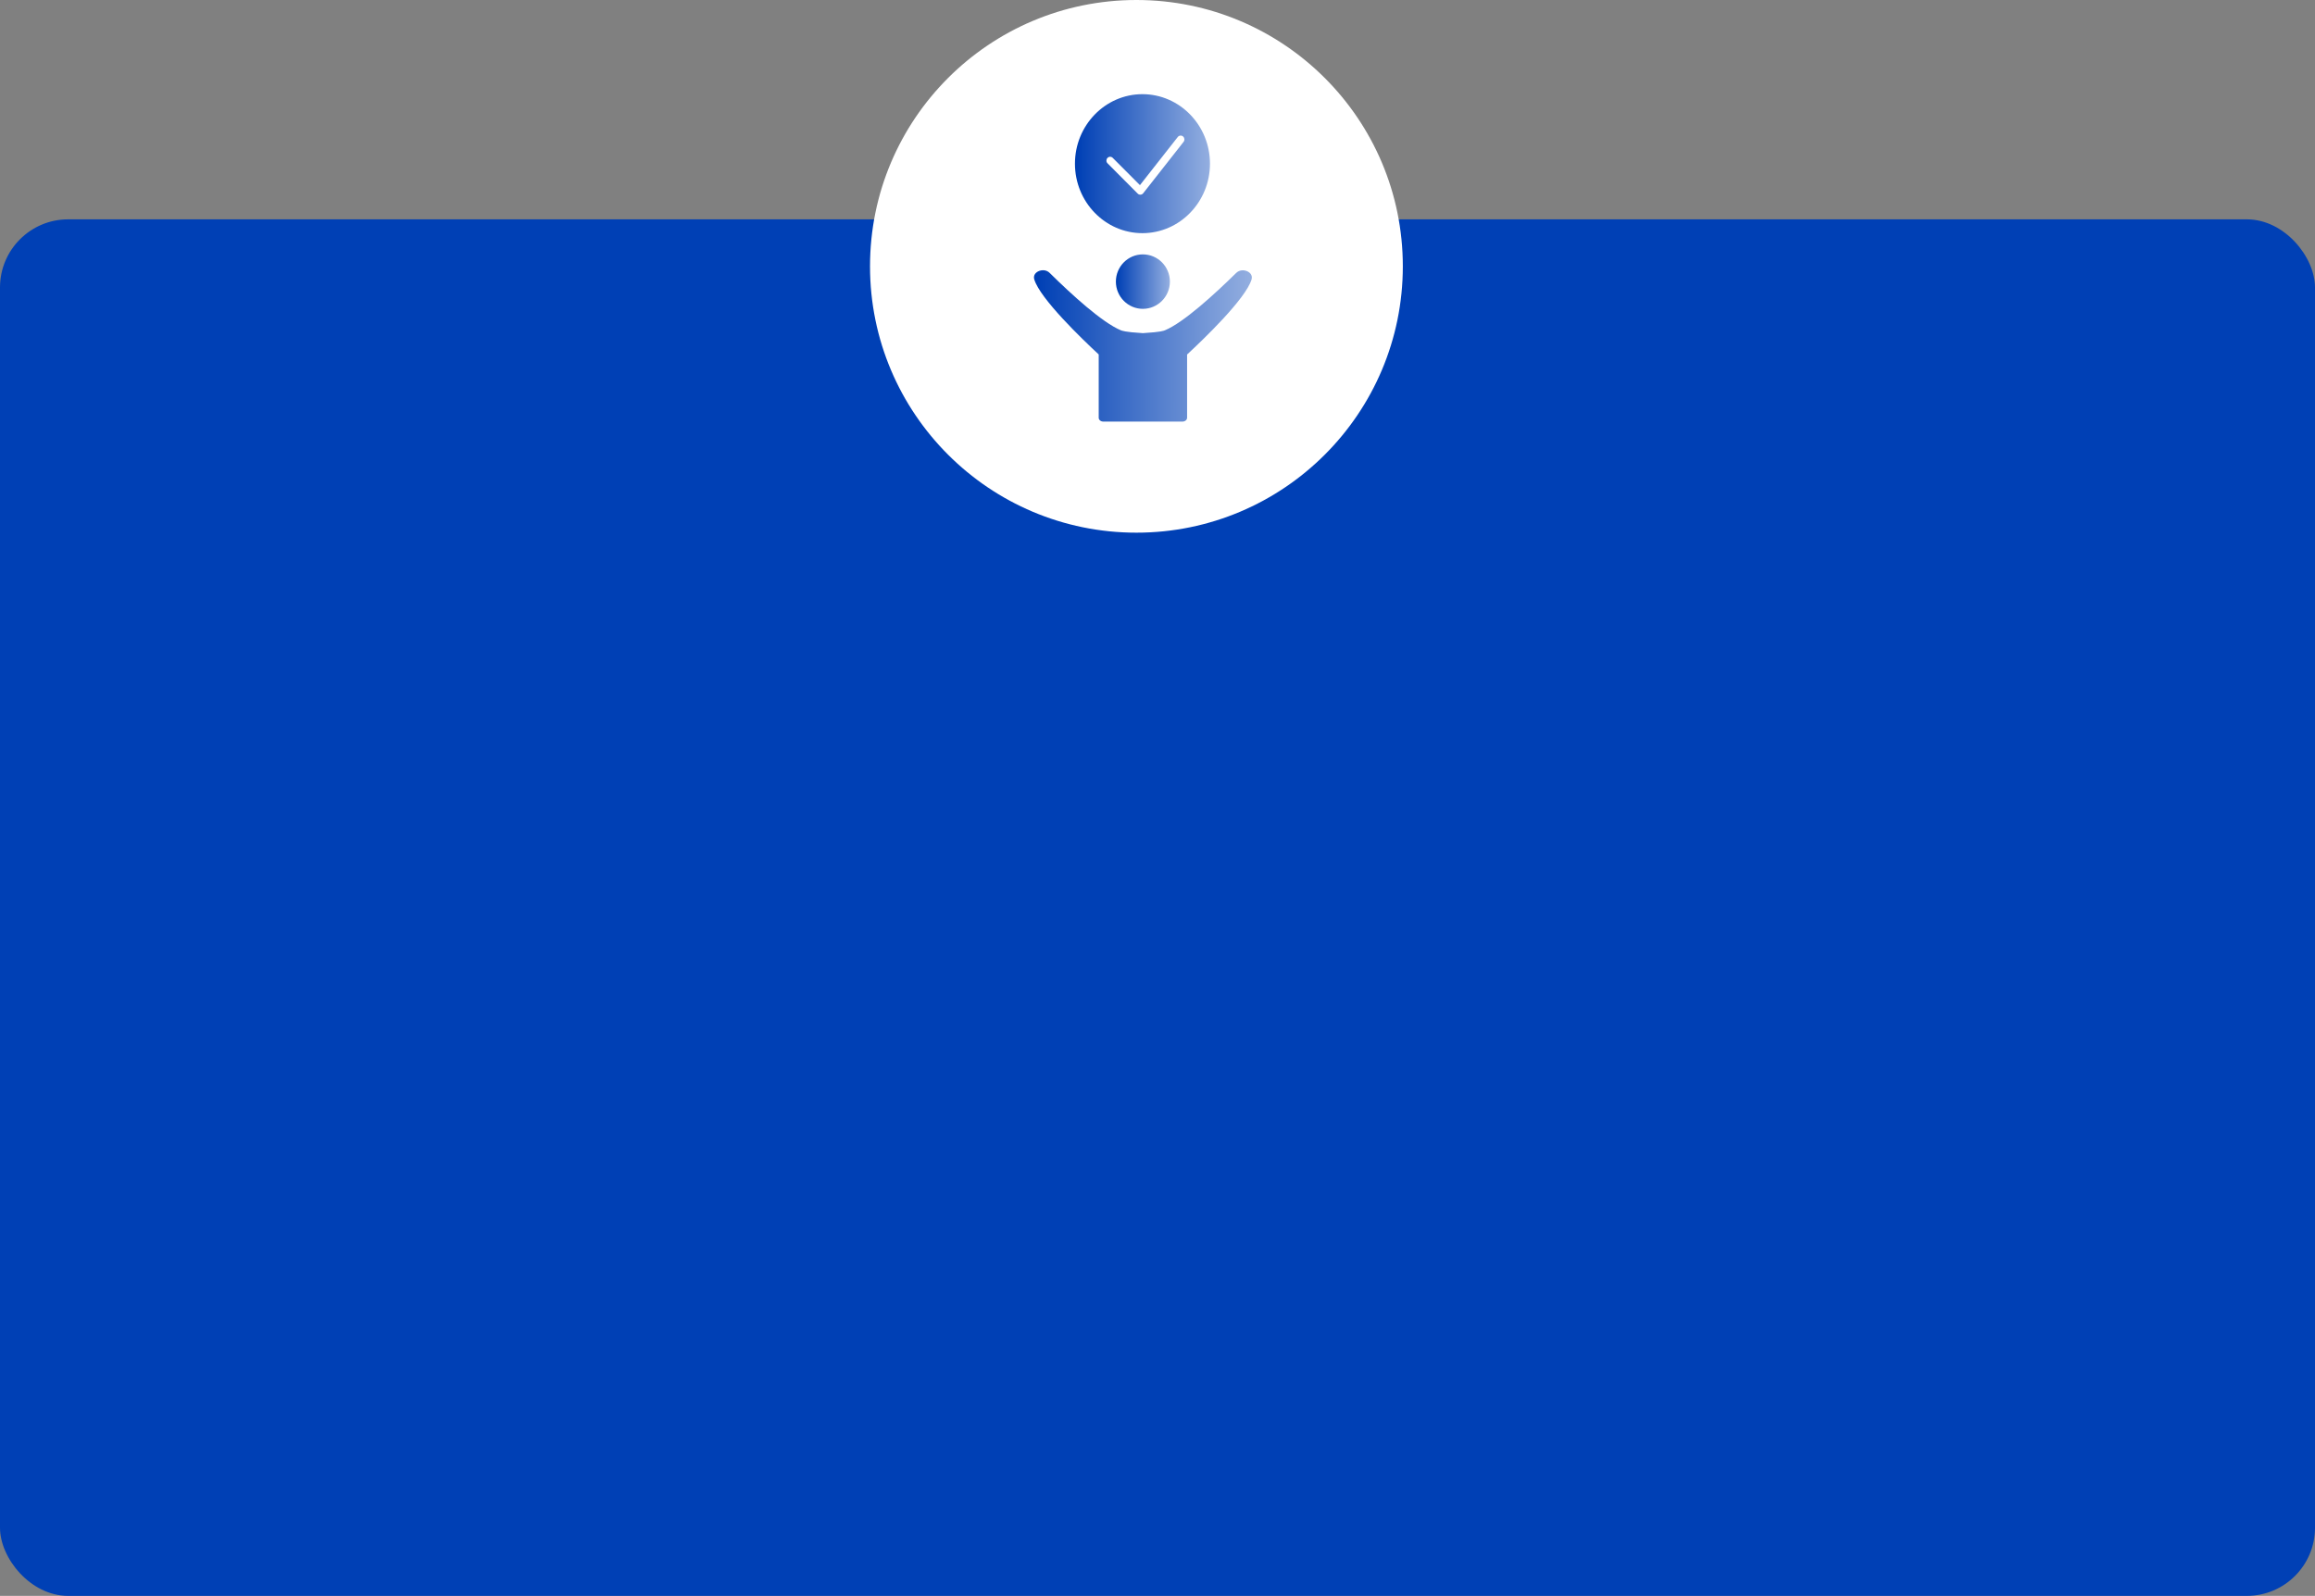
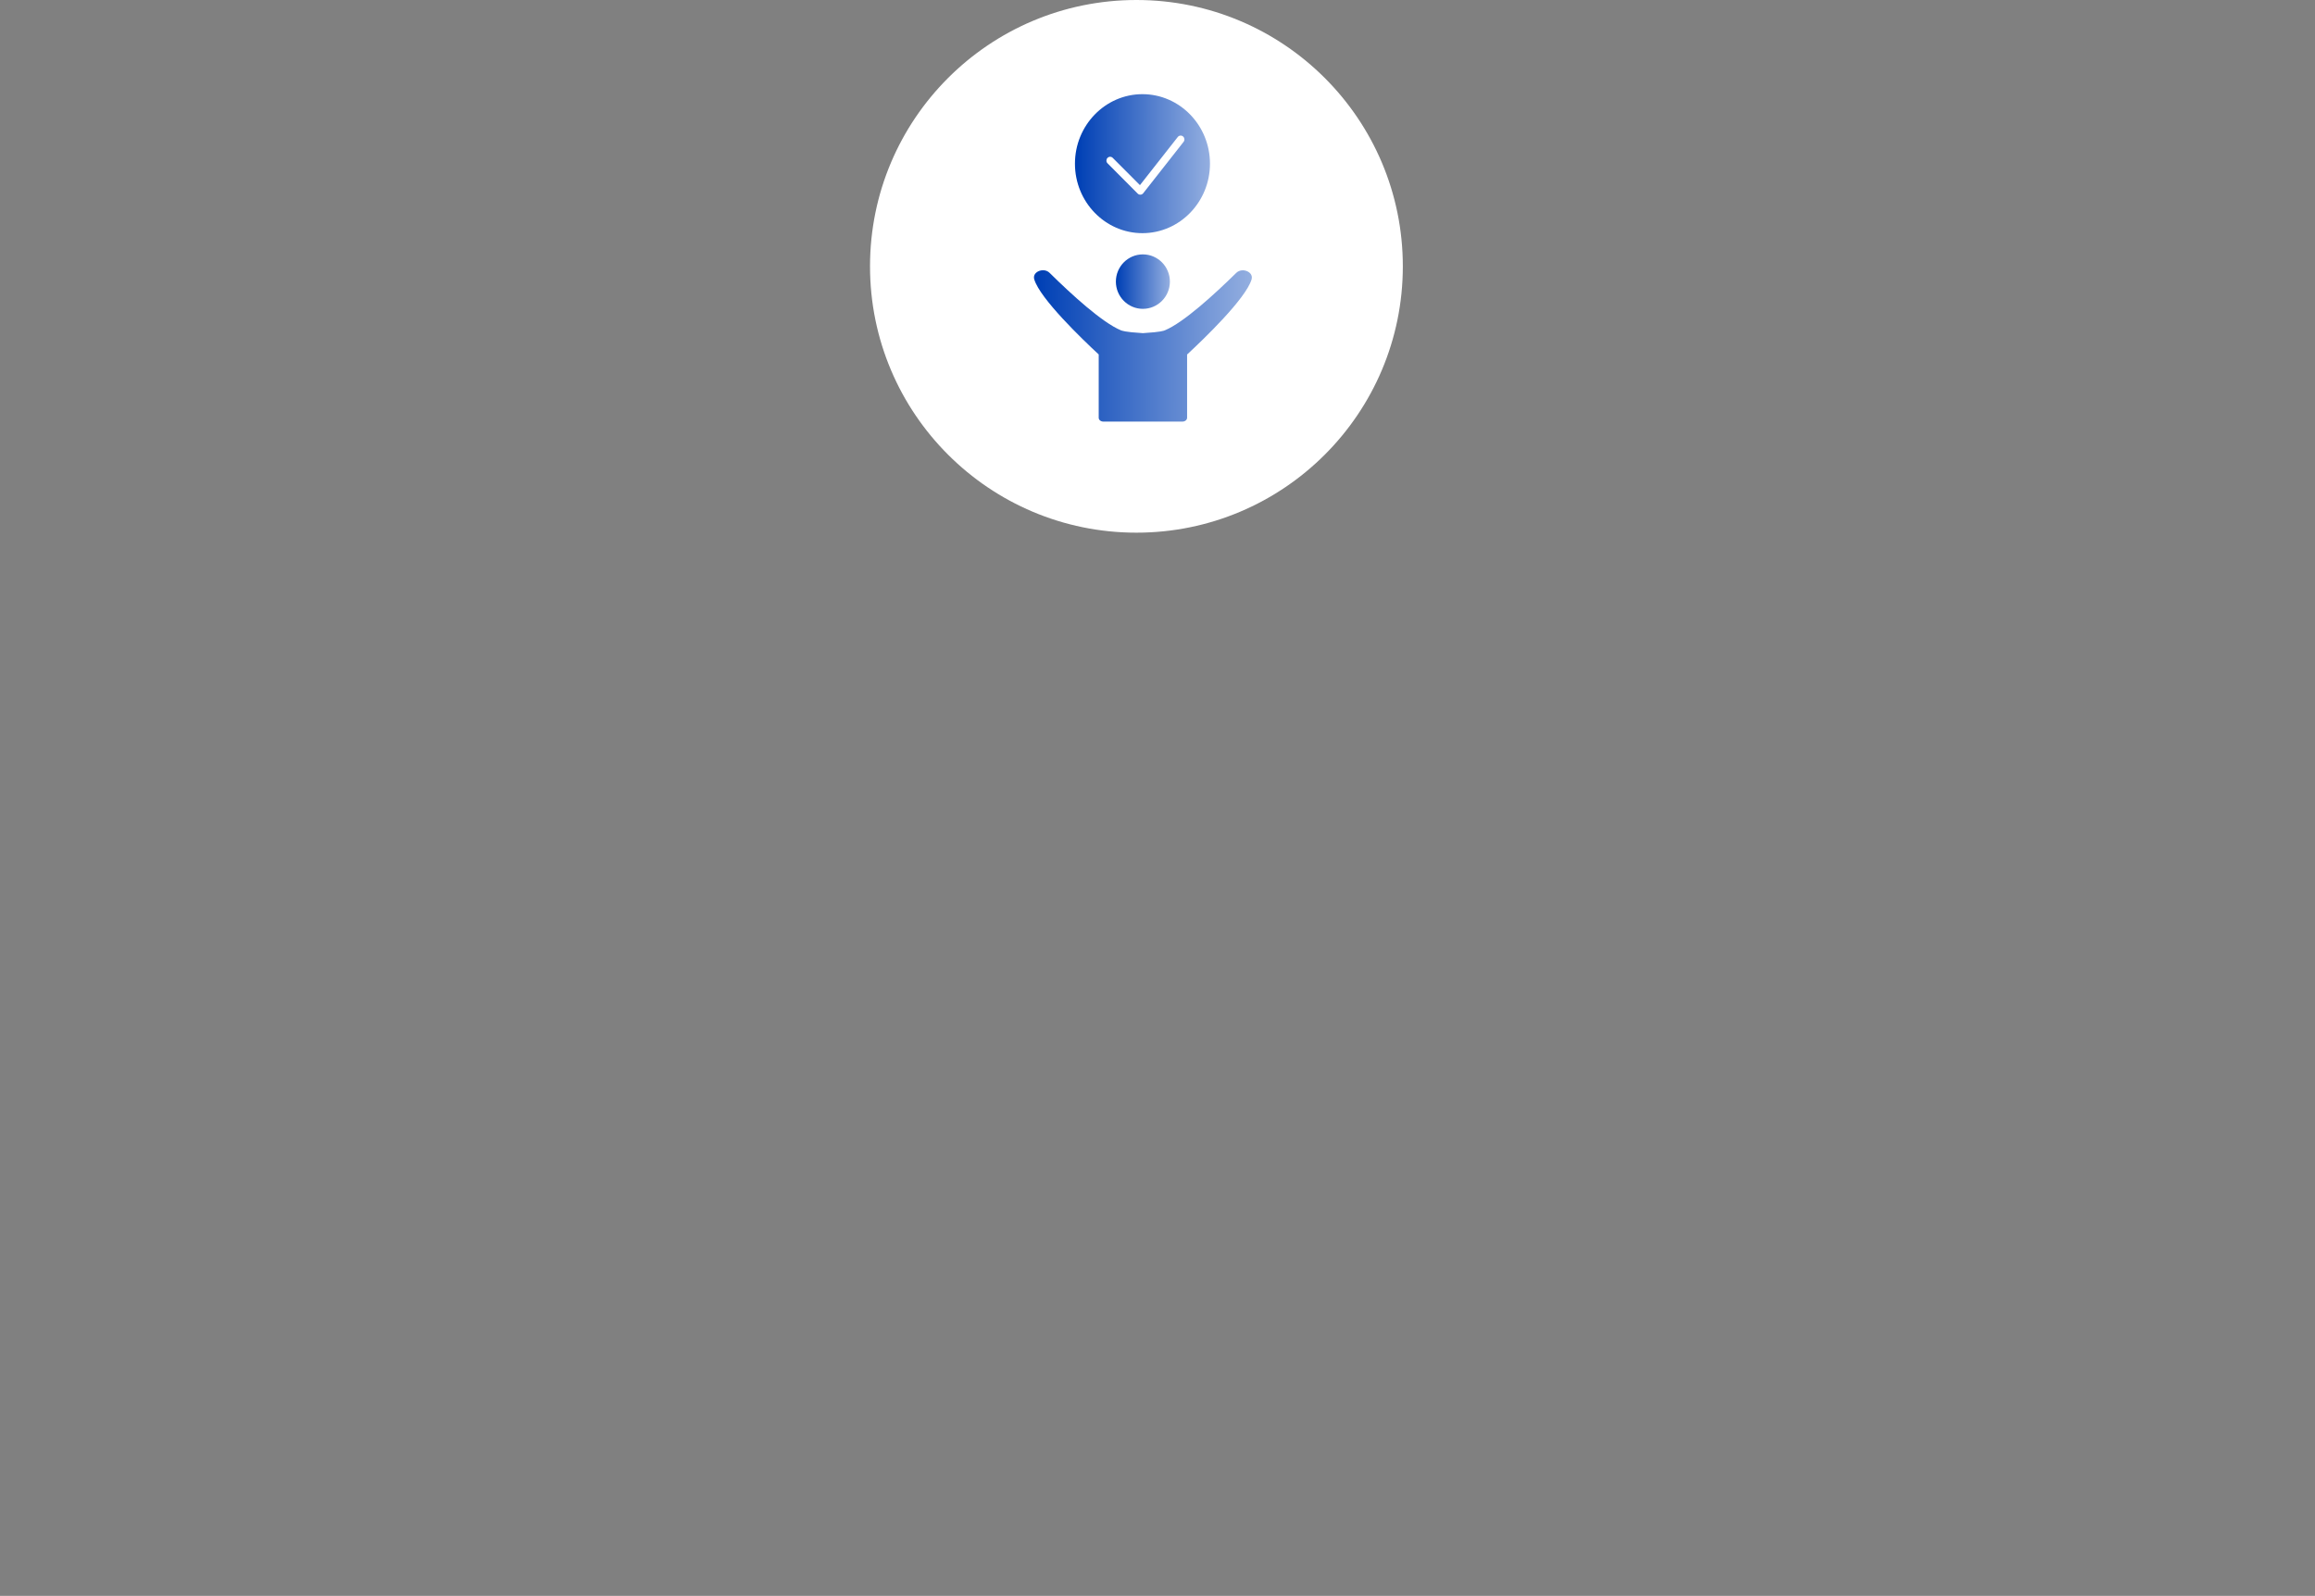
<svg xmlns="http://www.w3.org/2000/svg" width="306" height="211" viewBox="0 0 306 211" fill="none">
  <rect x="0" y="0" width="306" height="211" fill="#808080" stroke="none" />
-   <rect y="29" width="306" height="182" rx="9.011" fill="#0040B5" />
  <circle cx="150.214" cy="35.214" r="35.214" fill="white" />
  <path d="M151.012 30.828C155.929 30.828 159.936 26.708 159.936 21.64C159.936 16.576 155.934 12.451 151.012 12.451C146.089 12.451 142.088 16.576 142.088 21.64C142.088 26.708 146.089 30.828 151.012 30.828ZM146.388 20.883C146.579 20.681 146.888 20.676 147.084 20.873L150.679 24.479L155.68 18.114C155.851 17.898 156.16 17.862 156.375 18.039C156.586 18.215 156.62 18.533 156.449 18.755L151.11 25.553C151.022 25.664 150.894 25.735 150.752 25.739C150.742 25.739 150.733 25.739 150.723 25.739C150.596 25.739 150.473 25.689 150.38 25.593L146.398 21.594C146.202 21.408 146.197 21.085 146.388 20.883Z" fill="url(#paint0_linear_107_1759)" />
-   <path d="M147.499 37.233C147.499 39.221 149.1 40.834 151.068 40.834C153.037 40.834 154.638 39.221 154.638 37.233C154.638 35.247 153.037 33.633 151.068 33.633C149.1 33.633 147.499 35.247 147.499 37.233Z" fill="url(#paint1_linear_107_1759)" />
+   <path d="M147.499 37.233C147.499 39.221 149.1 40.834 151.068 40.834C153.037 40.834 154.638 39.221 154.638 37.233C154.638 35.247 153.037 33.633 151.068 33.633C149.1 33.633 147.499 35.247 147.499 37.233" fill="url(#paint1_linear_107_1759)" />
  <path d="M164.817 35.846C164.438 35.69 163.836 35.66 163.402 36.088C160.459 38.983 156.438 42.644 153.988 43.668C153.849 43.729 153.422 43.905 151.225 44.036C151.183 44.041 151.147 44.046 151.104 44.046H151.038C150.996 44.046 150.954 44.041 150.918 44.036C148.721 43.905 148.299 43.724 148.155 43.668C145.705 42.649 141.678 38.978 138.74 36.078C138.307 35.65 137.711 35.68 137.326 35.836C136.94 35.993 136.573 36.346 136.694 36.875C136.7 36.9 136.706 36.926 136.712 36.946C137.482 39.492 143.044 44.838 145.229 46.865V48.368V55.232C145.229 55.514 145.5 55.741 145.837 55.741H156.305C156.642 55.741 156.913 55.514 156.913 55.232V48.373V46.87C159.104 44.843 164.66 39.502 165.431 36.956C165.437 36.936 165.443 36.91 165.449 36.885C165.569 36.361 165.202 36.003 164.817 35.846Z" fill="url(#paint2_linear_107_1759)" />
  <defs>
    <linearGradient id="paint0_linear_107_1759" x1="172.61" y1="24.502" x2="142.082" y2="24.437" gradientUnits="userSpaceOnUse">
      <stop stop-color="#0040B5" />
      <stop stop-color="white" />
      <stop offset="0.99" stop-color="#0040B5" />
      <stop offset="1" stop-color="#0040B5" />
    </linearGradient>
    <linearGradient id="paint1_linear_107_1759" x1="159.707" y1="38.355" x2="147.496" y2="38.329" gradientUnits="userSpaceOnUse">
      <stop stop-color="#0040B5" />
      <stop stop-color="white" />
      <stop offset="0.99" stop-color="#0040B5" />
      <stop offset="1" stop-color="#0040B5" />
    </linearGradient>
    <linearGradient id="paint2_linear_107_1759" x1="185.925" y1="48.852" x2="136.661" y2="48.698" gradientUnits="userSpaceOnUse">
      <stop stop-color="#0040B5" />
      <stop stop-color="white" />
      <stop offset="0.99" stop-color="#0040B5" />
      <stop offset="1" stop-color="#0040B5" />
    </linearGradient>
  </defs>
</svg>